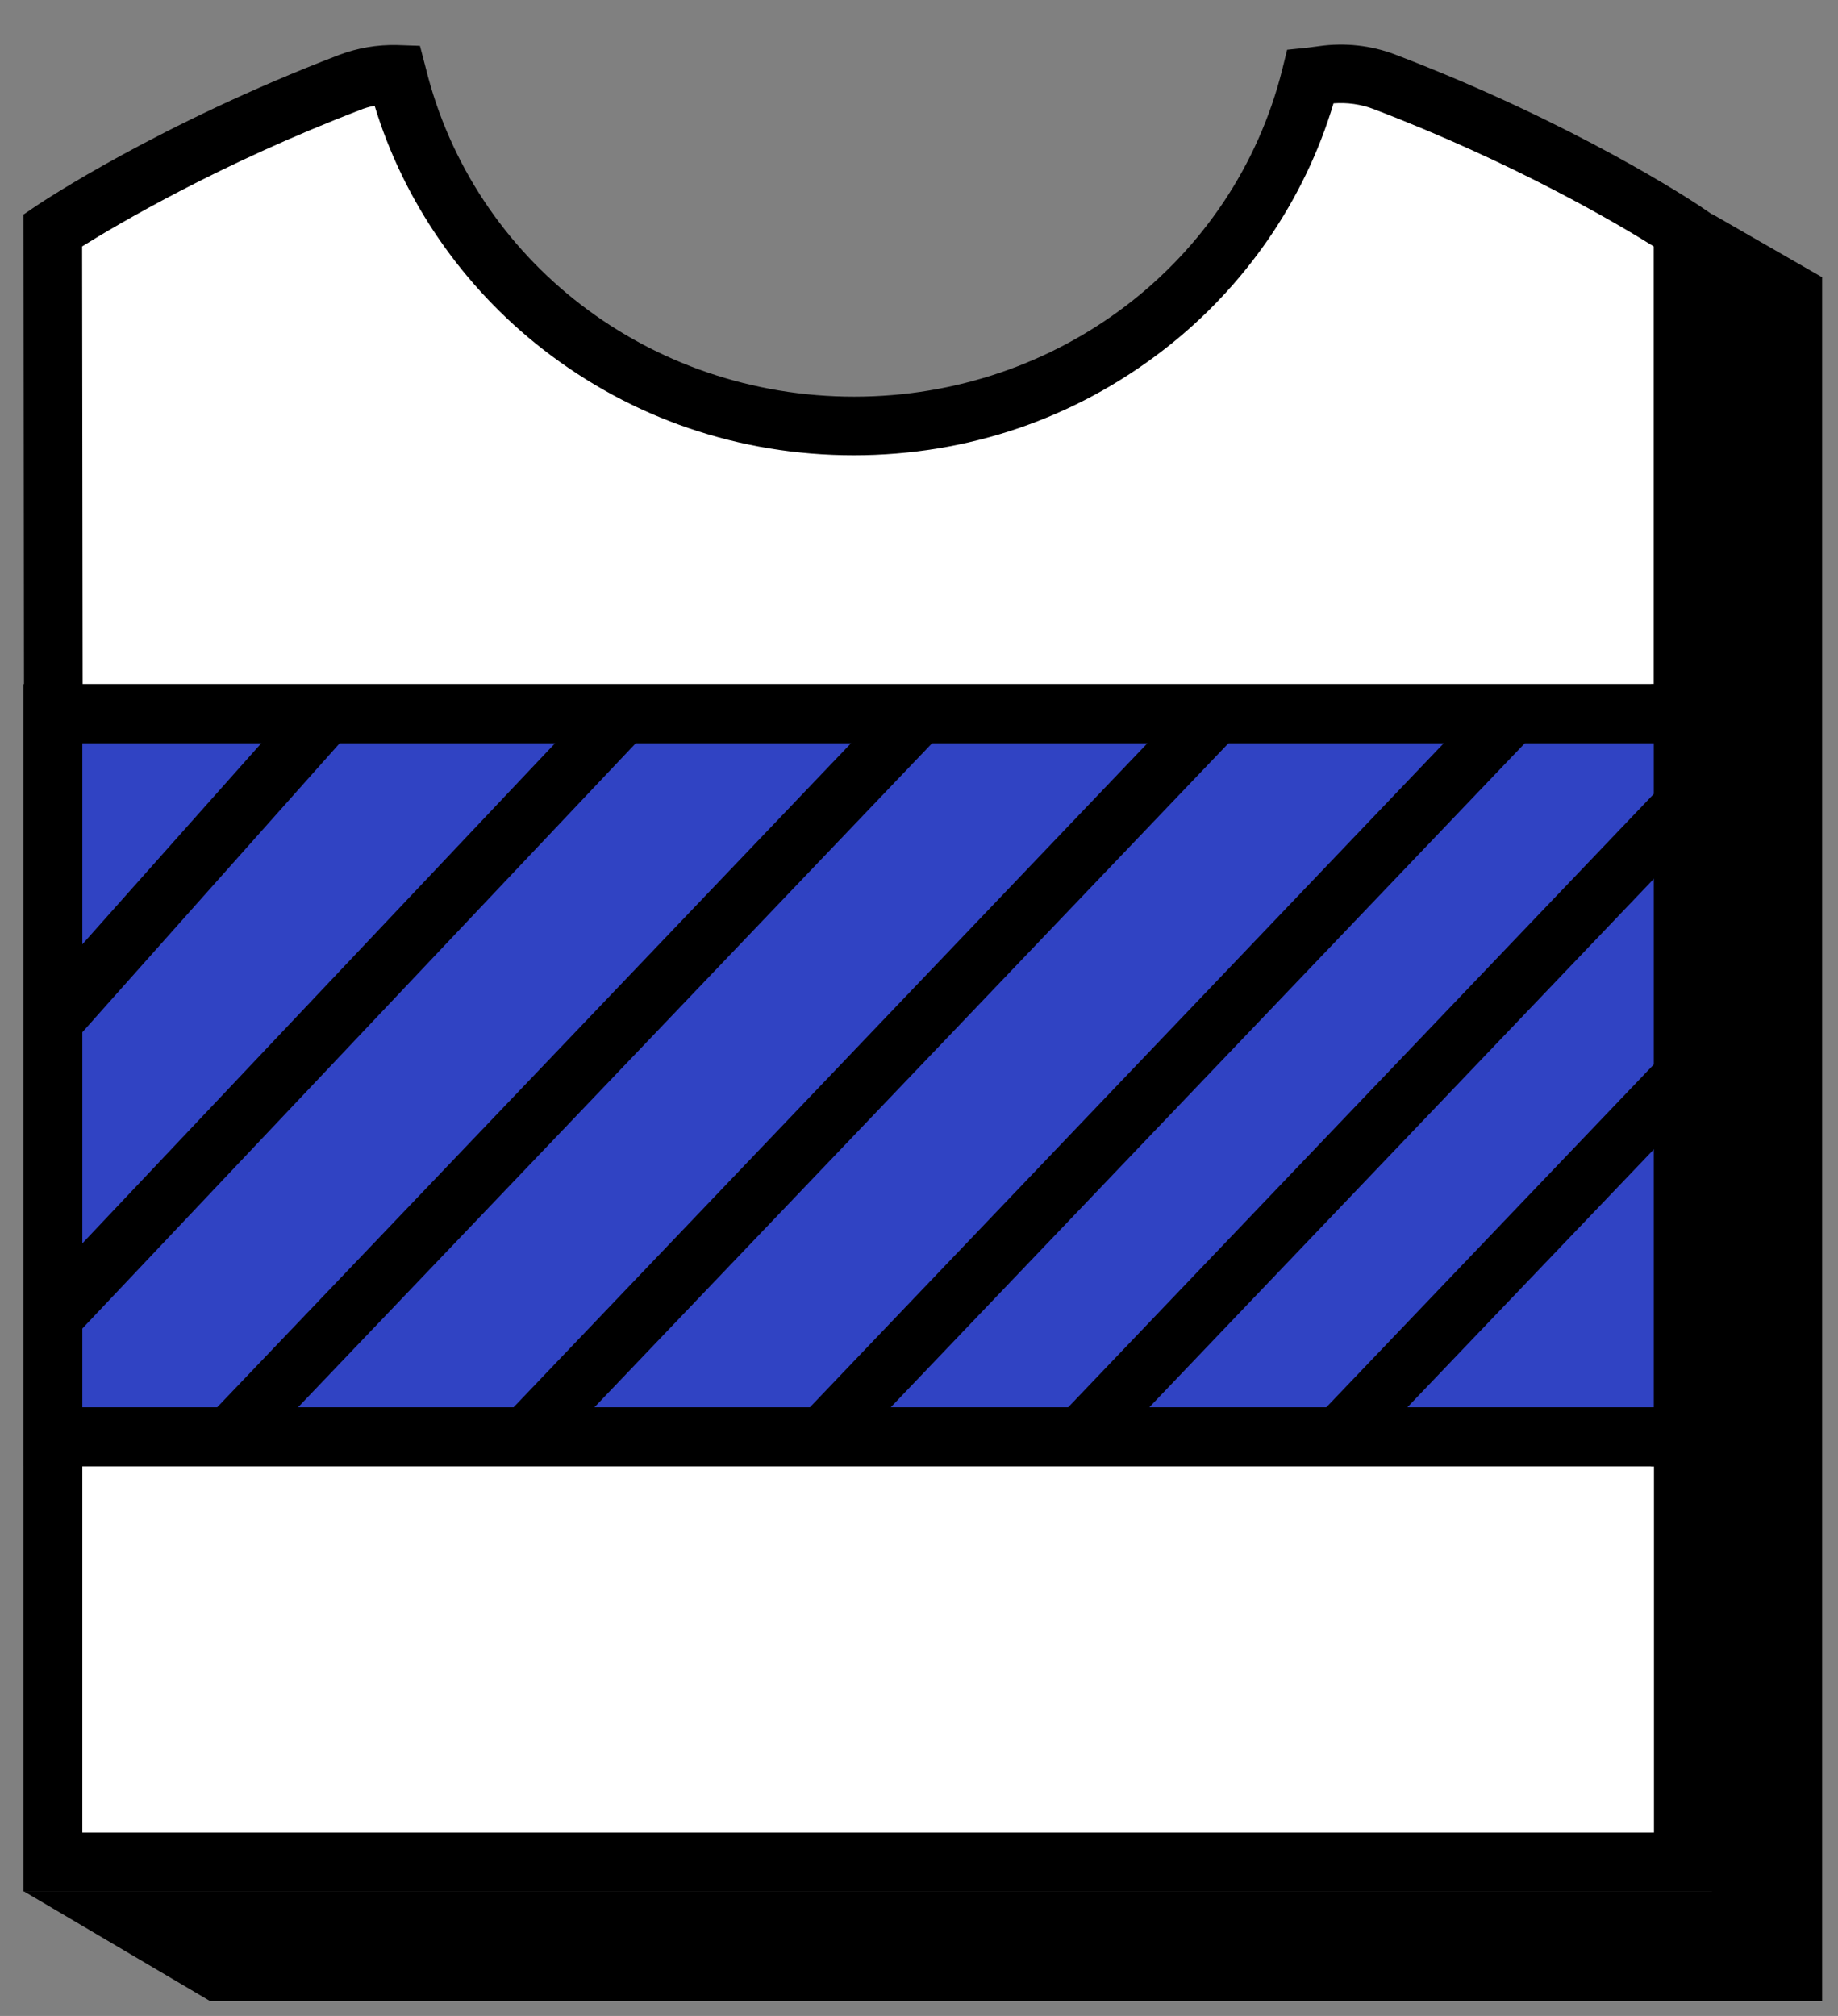
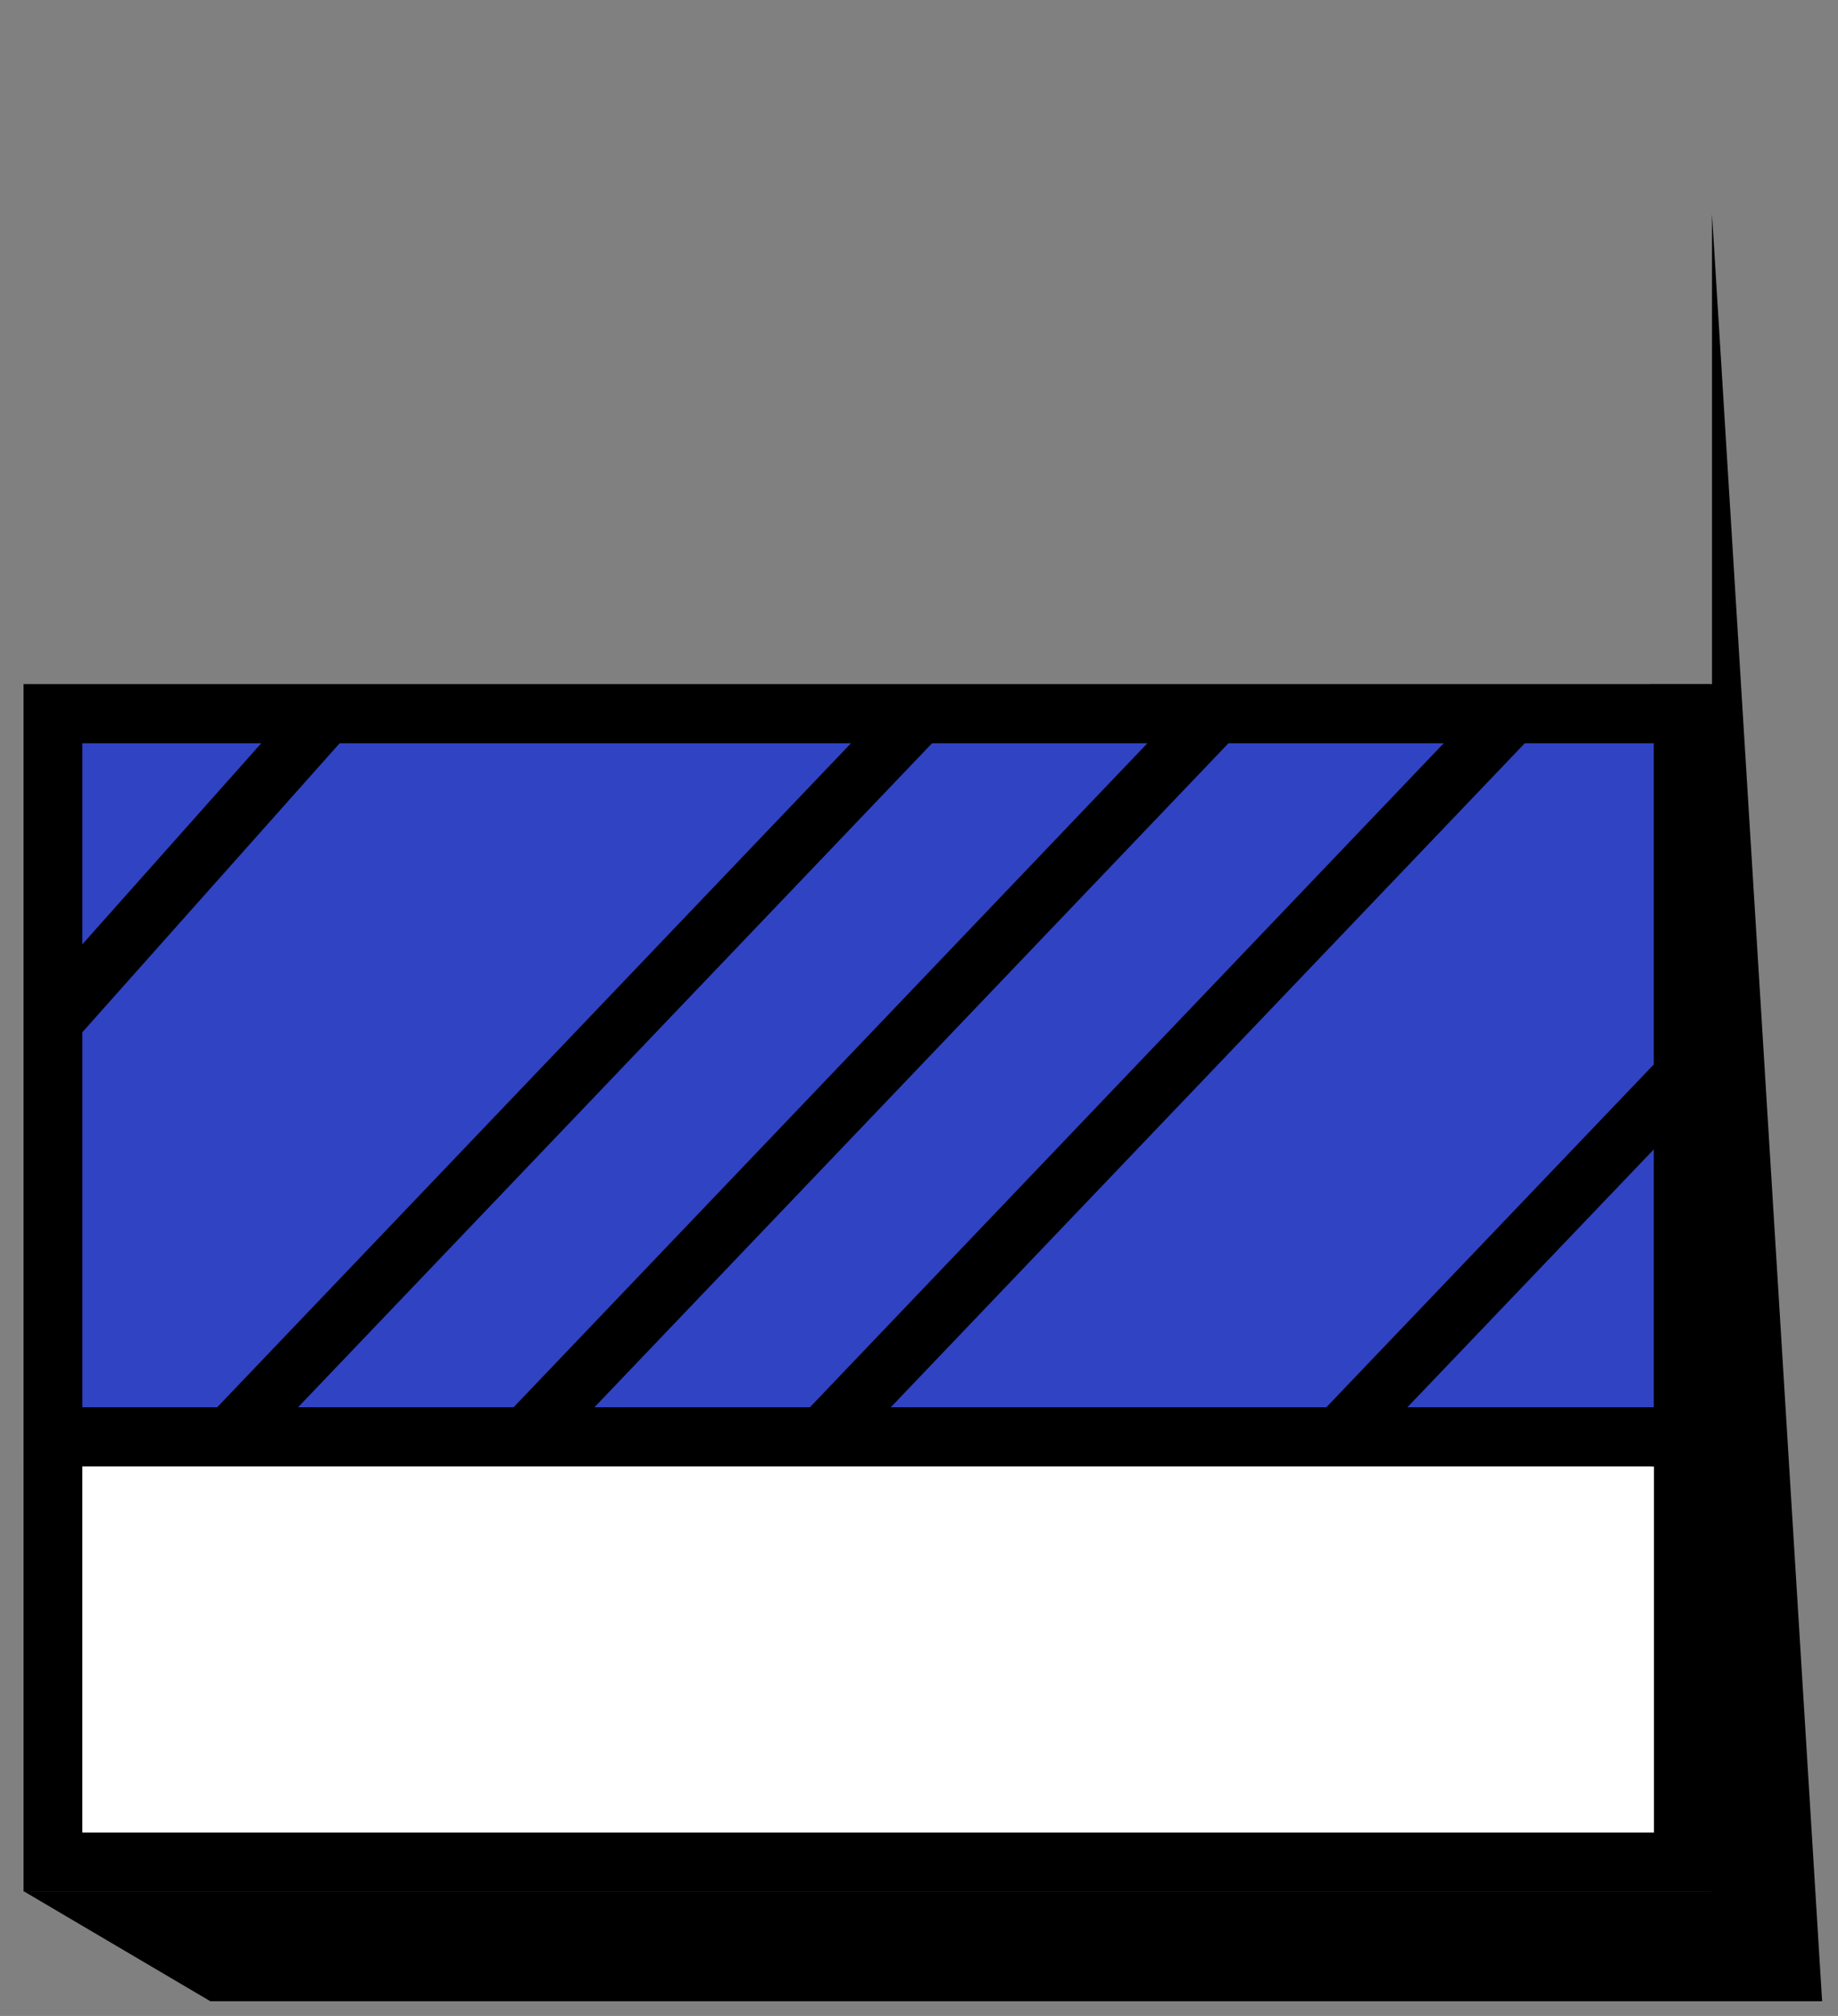
<svg xmlns="http://www.w3.org/2000/svg" width="31" height="34" viewBox="0 0 31 34" fill="none">
  <rect x="0" y="0" width="31" height="34" fill="#808080" stroke="none" />
  <path d="M28.389 24.23H0.891V31.405H28.389V24.23Z" fill="white" />
  <path d="M28.888 31.899H0.397V23.736H28.888V31.899ZM1.389 30.907H27.896V24.728H1.389V30.907Z" fill="black" />
-   <path d="M0.899 12.035H28.389V3.885C28.389 3.885 26.384 2.535 23.342 1.377C23.015 1.25 22.661 1.215 22.315 1.268C22.25 1.276 22.18 1.285 22.097 1.294C21.245 4.676 18.12 7.184 14.397 7.184C10.657 7.184 7.524 4.659 6.689 1.259C6.685 1.259 6.685 1.259 6.681 1.259C6.414 1.25 6.143 1.298 5.894 1.394C2.879 2.548 0.891 3.885 0.891 3.885L0.899 12.035Z" fill="white" />
-   <path d="M28.888 12.532H0.406L0.397 3.618L0.616 3.469C0.699 3.413 2.683 2.089 5.72 0.926C6.034 0.808 6.362 0.752 6.699 0.76L7.083 0.773L7.179 1.14C7.983 4.409 10.955 6.69 14.407 6.69C17.841 6.69 20.813 4.422 21.626 1.175L21.709 0.839L22.054 0.804C22.128 0.795 22.194 0.786 22.25 0.778C22.683 0.717 23.124 0.765 23.526 0.918C26.585 2.084 28.587 3.421 28.674 3.478L28.892 3.627V12.532H28.888ZM1.394 11.54H27.892V4.156C27.297 3.784 25.55 2.748 23.168 1.84C22.954 1.757 22.722 1.726 22.491 1.743C22.006 3.369 21.001 4.837 19.633 5.895C18.13 7.061 16.321 7.678 14.398 7.678C12.471 7.678 10.653 7.057 9.15 5.886C7.8 4.833 6.808 3.391 6.318 1.783C6.235 1.8 6.152 1.822 6.069 1.857C3.71 2.762 1.975 3.788 1.385 4.156L1.394 11.54Z" fill="black" />
  <path d="M28.347 12.035H28.343V24.231H28.347V12.035Z" fill="black" />
  <path d="M28.841 11.541H27.845V24.729H28.841V11.541Z" fill="black" />
  <path d="M28.389 12.033H0.891V24.229H28.389V12.033Z" fill="#3043C3" />
  <path d="M28.888 24.728H0.397V11.54H28.888V24.728ZM1.389 23.736H27.896V12.532H1.389V23.736Z" fill="black" />
-   <path d="M18.261 24.689C18.138 24.689 18.016 24.645 17.92 24.553C17.723 24.365 17.714 24.051 17.902 23.854L27.861 13.424C28.049 13.227 28.363 13.218 28.56 13.406C28.757 13.594 28.765 13.909 28.578 14.105L18.619 24.536C18.518 24.636 18.387 24.689 18.261 24.689Z" fill="black" />
  <path d="M22.613 24.689C22.491 24.689 22.368 24.646 22.272 24.554C22.076 24.366 22.067 24.051 22.255 23.855L27.861 17.986C28.049 17.79 28.364 17.781 28.56 17.969C28.757 18.157 28.766 18.471 28.578 18.668L22.971 24.536C22.875 24.637 22.744 24.689 22.613 24.689Z" fill="black" />
  <path d="M13.904 24.689C13.782 24.689 13.659 24.645 13.563 24.554C13.367 24.366 13.358 24.051 13.546 23.854L25.095 11.755C25.283 11.558 25.598 11.549 25.794 11.737C25.991 11.925 26 12.24 25.812 12.436L14.262 24.532C14.166 24.637 14.035 24.689 13.904 24.689Z" fill="black" />
  <path d="M8.906 24.689C8.784 24.689 8.661 24.645 8.565 24.554C8.369 24.366 8.36 24.051 8.548 23.854L20.097 11.755C20.285 11.558 20.599 11.549 20.796 11.737C20.993 11.925 21.001 12.24 20.814 12.436L9.264 24.532C9.168 24.637 9.037 24.689 8.906 24.689Z" fill="black" />
  <path d="M3.907 24.689C3.785 24.689 3.662 24.645 3.566 24.554C3.37 24.366 3.361 24.051 3.549 23.854L15.098 11.755C15.286 11.558 15.6 11.549 15.797 11.737C15.994 11.925 16.002 12.24 15.815 12.436L4.265 24.532C4.169 24.637 4.038 24.689 3.907 24.689Z" fill="black" />
-   <path d="M0.97 22.627C0.848 22.627 0.726 22.583 0.63 22.491C0.433 22.304 0.424 21.989 0.612 21.792L10.099 11.755C10.287 11.558 10.602 11.549 10.798 11.737C10.995 11.925 11.004 12.24 10.816 12.436L1.329 22.47C1.233 22.575 1.102 22.627 0.97 22.627Z" fill="black" />
  <path d="M1.014 17.584C0.892 17.584 0.77 17.541 0.674 17.449C0.477 17.261 0.468 16.947 0.656 16.75L5.101 11.755C5.289 11.558 5.603 11.549 5.8 11.737C5.997 11.925 6.005 12.24 5.817 12.436L1.373 17.427C1.277 17.532 1.146 17.584 1.014 17.584Z" fill="black" />
  <g clip-path="url(#clip0_1769_193)">
    <path d="M28.888 24.728H0.397V11.54H28.888V24.728ZM1.389 23.736H27.896V12.532H1.389V23.736Z" fill="black" />
  </g>
-   <path d="M28.875 3.609V31.895H0.397L3.548 33.752H28.875H29.343H30.732V4.676L28.875 3.609Z" fill="black" />
+   <path d="M28.875 3.609V31.895H0.397L3.548 33.752H28.875H29.343H30.732L28.875 3.609Z" fill="black" />
  <defs>
    <clipPath id="clip0_1769_193">
      <rect width="28.491" height="13.188" fill="white" transform="translate(0.397 11.54)" />
    </clipPath>
  </defs>
</svg>